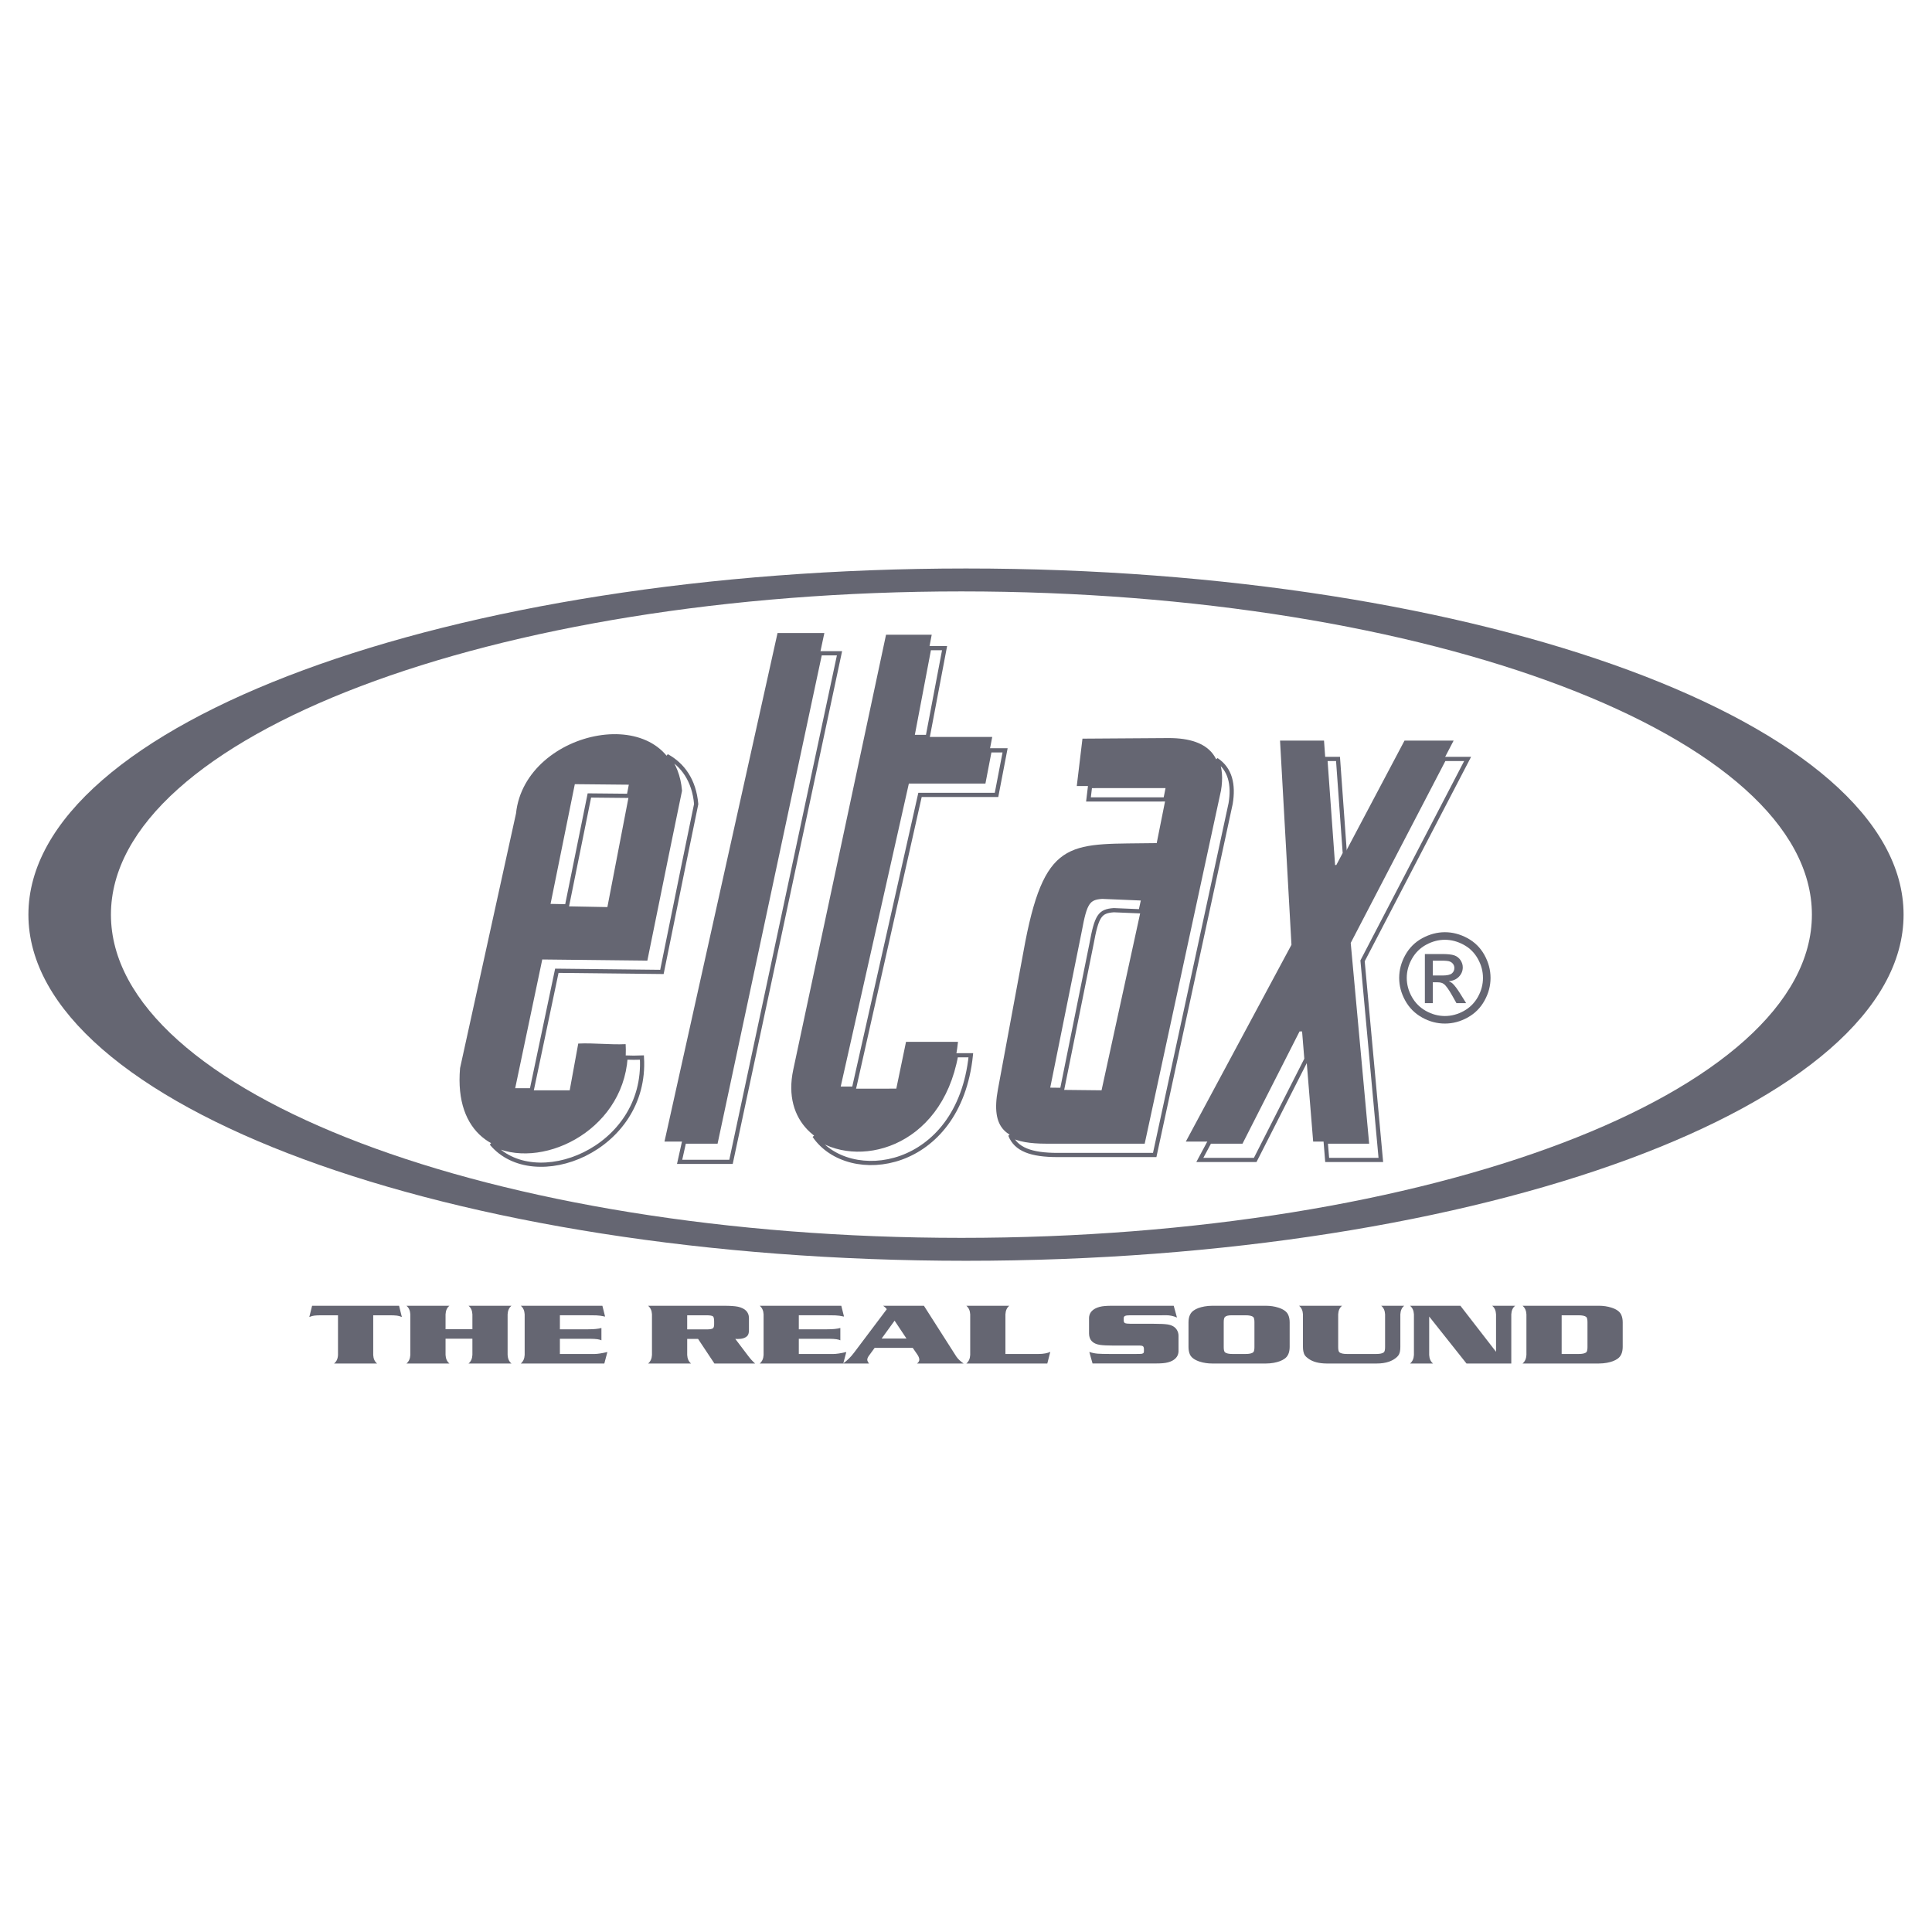
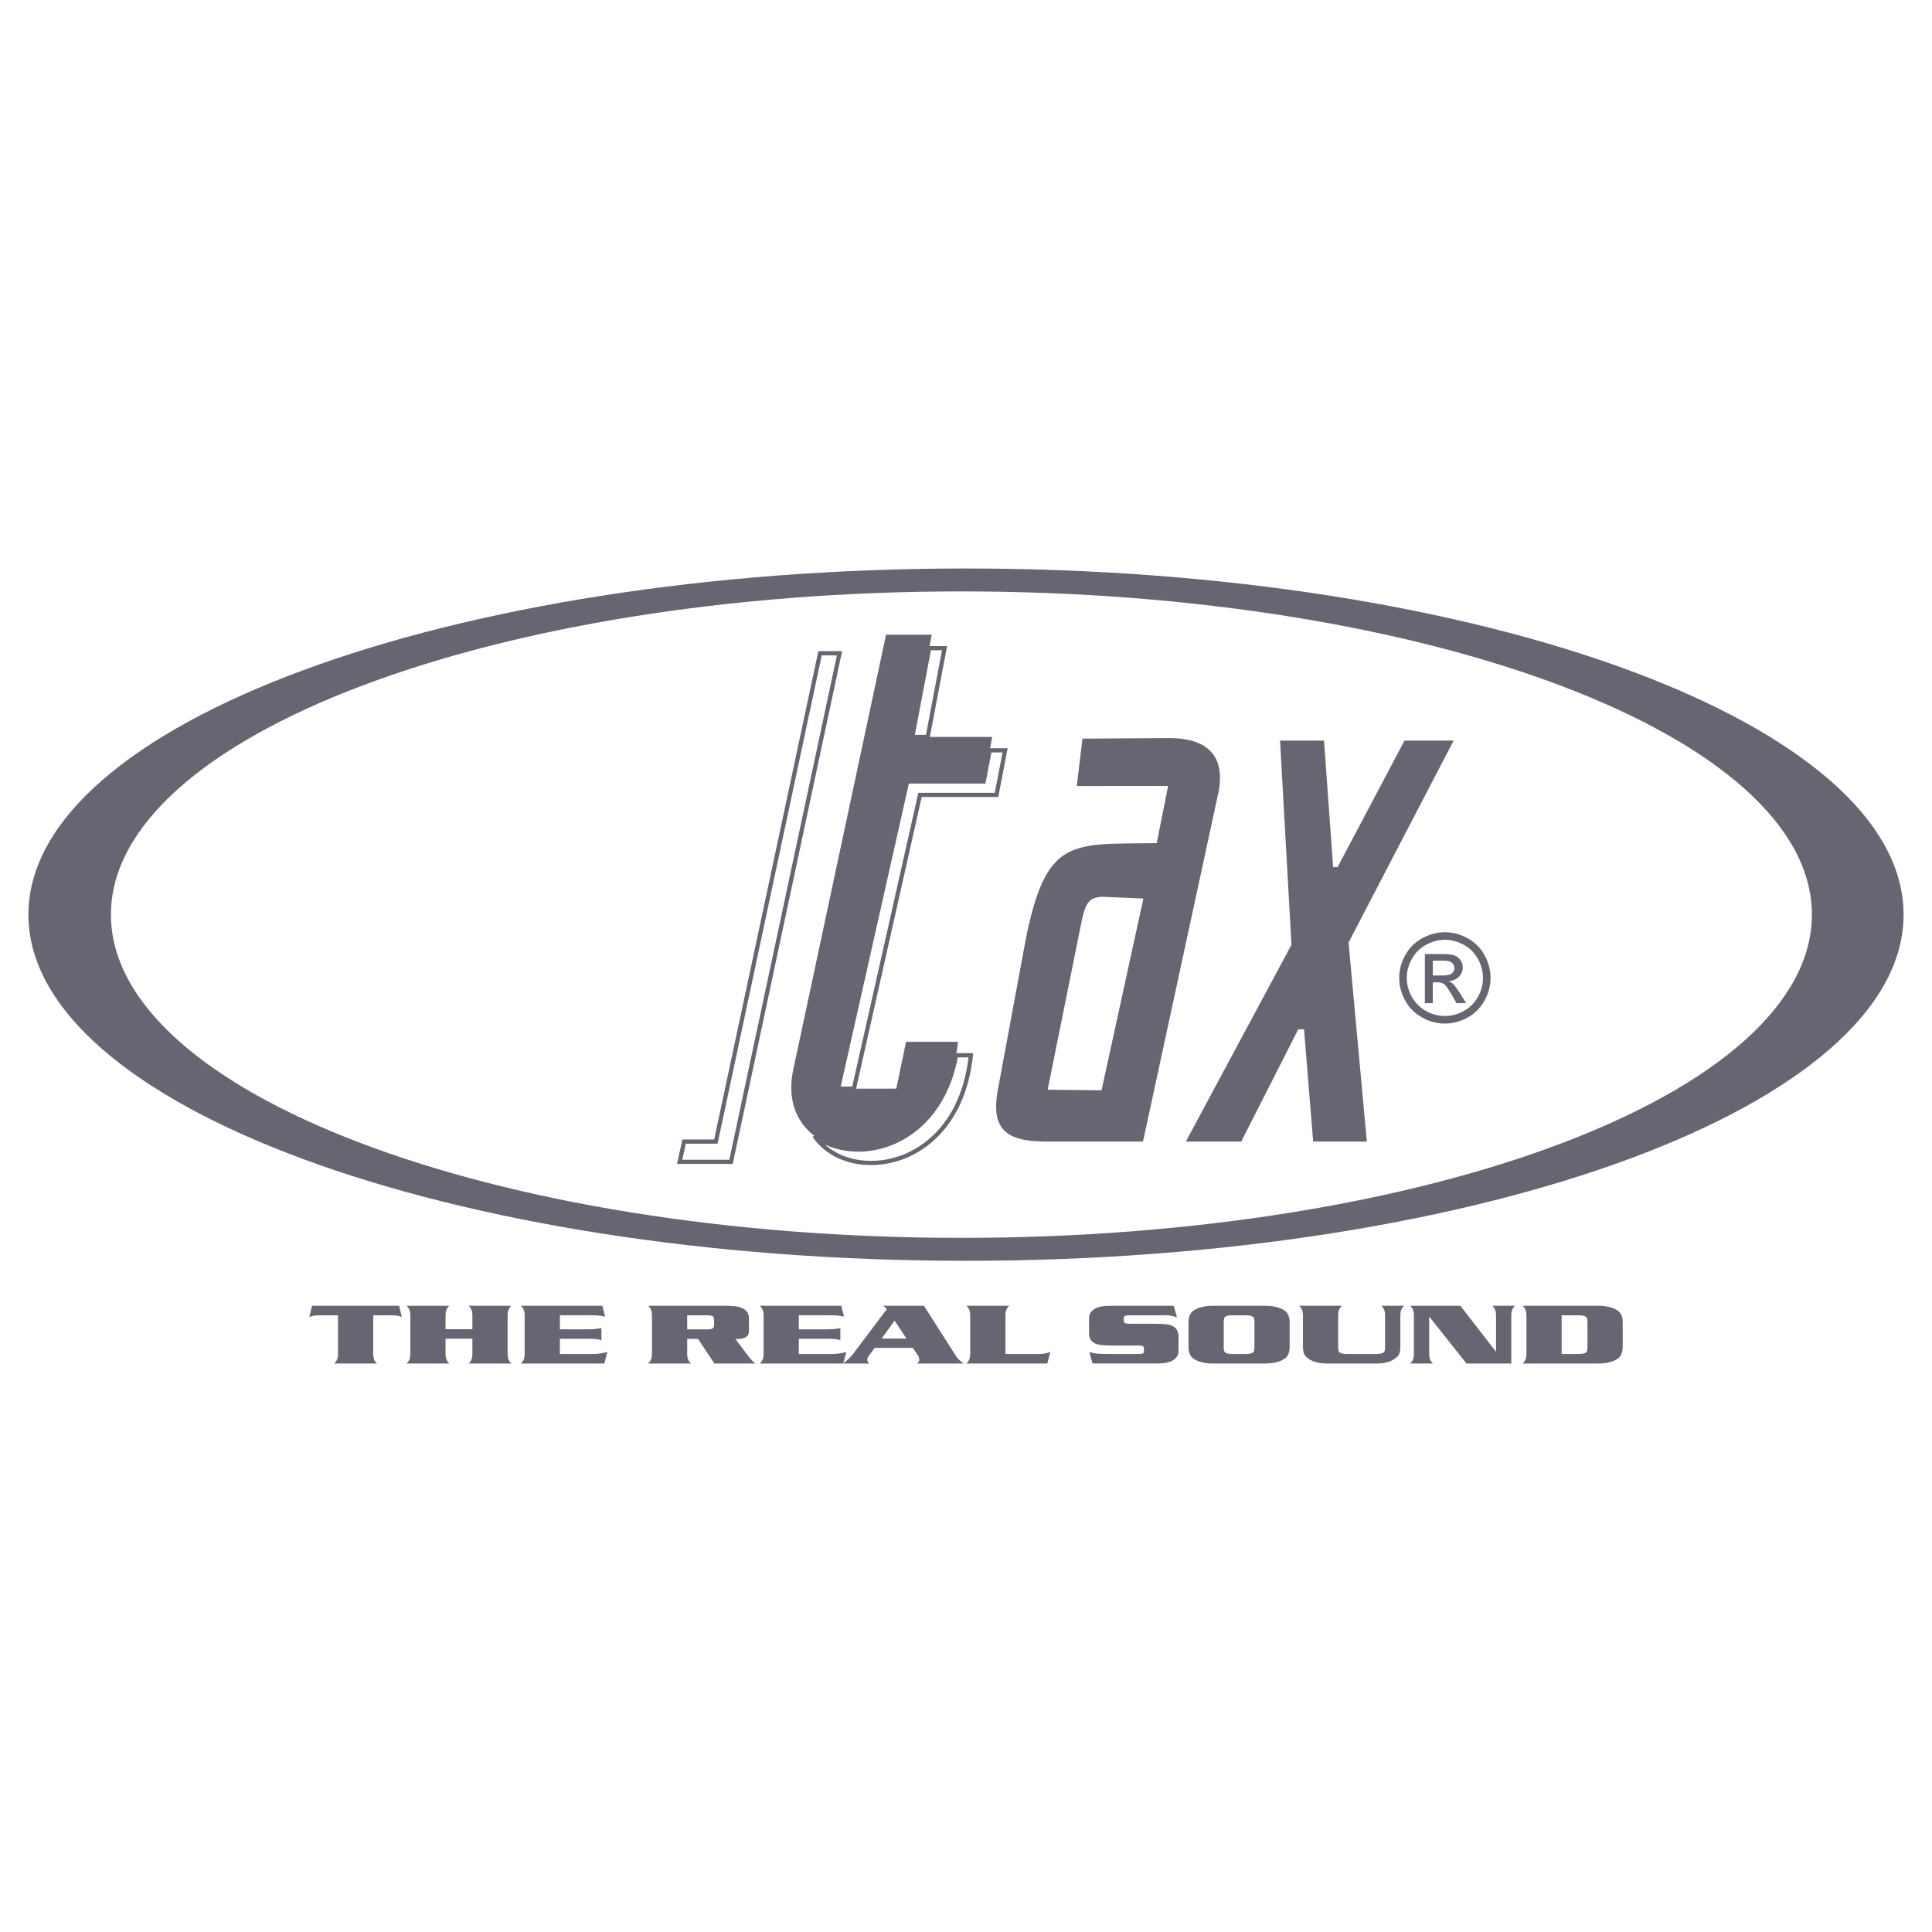
<svg xmlns="http://www.w3.org/2000/svg" version="1.0" id="Layer_1" x="0px" y="0px" width="192.756px" height="192.756px" viewBox="0 0 192.756 192.756" enable-background="new 0 0 192.756 192.756" xml:space="preserve">
  <g>
    <polygon fill-rule="evenodd" clip-rule="evenodd" fill="#FFFFFF" points="0,0 192.756,0 192.756,192.756 0,192.756 0,0  " />
    <path fill-rule="evenodd" clip-rule="evenodd" fill="#656672" d="M33.329,136.038c0.245-0.192,0.375-0.476,0.393-0.854v-3.958   h-1.638c-0.312,0-0.552,0.012-0.723,0.033c-0.15,0.018-0.316,0.063-0.501,0.14l0.277-1.122h8.679l0.277,1.122   c-0.18-0.076-0.344-0.122-0.495-0.14c-0.171-0.021-0.414-0.033-0.73-0.033h-1.632v3.958c0.019,0.378,0.146,0.661,0.386,0.854   H33.329L33.329,136.038z M47.131,133.564h-2.678v1.616c0.019,0.377,0.146,0.662,0.386,0.857h-4.286   c0.24-0.2,0.367-0.485,0.386-0.857v-4.051c-0.019-0.368-0.146-0.652-0.386-0.853h4.286c-0.24,0.192-0.367,0.476-0.386,0.853v1.485   h2.678v-1.485c-0.019-0.377-0.146-0.66-0.386-0.853h4.286c-0.24,0.192-0.367,0.476-0.386,0.853v4.051   c0.019,0.377,0.146,0.662,0.386,0.857h-4.286c0.24-0.195,0.367-0.48,0.386-0.857V133.564L47.131,133.564z M55.861,131.227v1.397   h2.831c0.564,0,1-0.043,1.312-0.131v1.231c-0.185-0.096-0.534-0.146-1.049-0.151h-3.095v1.516h3.425   c0.312,0,0.75-0.066,1.314-0.199l-0.305,1.148h-8.335c0.241-0.2,0.368-0.484,0.386-0.854v-4.055   c-0.019-0.368-0.146-0.652-0.386-0.853H60.1l0.271,1.081c-0.333-0.074-0.626-0.114-0.88-0.123   c-0.157-0.006-0.407-0.009-0.751-0.009H55.861L55.861,131.227z M69.646,133.582h-1.084v1.603c0.019,0.375,0.146,0.658,0.386,0.854   h-4.287c0.24-0.2,0.367-0.484,0.386-0.854v-4.055c-0.019-0.368-0.146-0.652-0.386-0.853h7.603c0.596,0,1.056,0.032,1.375,0.097   c0.705,0.164,1.065,0.53,1.084,1.098v1.242c0,0.26-0.054,0.45-0.162,0.568c-0.194,0.206-0.513,0.309-0.955,0.309   c-0.06,0-0.141-0.003-0.245-0.009l1.266,1.671c0.222,0.301,0.458,0.562,0.712,0.785h-4.062L69.646,133.582L69.646,133.582z    M68.562,132.633h1.964c0.3,0,0.504-0.036,0.607-0.109c0.077-0.074,0.116-0.205,0.116-0.394v-0.287   c0-0.273-0.039-0.443-0.116-0.511c-0.104-0.073-0.337-0.108-0.702-0.105h-1.87V132.633L68.562,132.633z M79.698,131.227v1.397   h2.831c0.563,0,1-0.043,1.312-0.131v1.231c-0.185-0.096-0.534-0.146-1.049-0.151h-3.094v1.516h3.424   c0.312,0,0.751-0.066,1.315-0.199l-0.305,1.148h-8.335c0.24-0.2,0.368-0.484,0.386-0.854v-4.055   c-0.018-0.368-0.146-0.652-0.386-0.853h8.139l0.271,1.081c-0.333-0.074-0.626-0.114-0.88-0.123   c-0.157-0.006-0.407-0.009-0.751-0.009H79.698L79.698,131.227z M88.104,130.277h4.076l3.242,5.08   c0.175,0.248,0.416,0.474,0.719,0.681h-4.652c0.155-0.112,0.231-0.241,0.231-0.385c0-0.157-0.076-0.345-0.231-0.561l-0.425-0.616   h-3.799l-0.575,0.789c-0.109,0.151-0.162,0.284-0.162,0.396c0,0.096,0.058,0.222,0.175,0.376h-2.592   c0.407-0.284,0.774-0.646,1.102-1.085l3.263-4.334C88.381,130.489,88.259,130.375,88.104,130.277L88.104,130.277z M90.44,133.547   l-1.186-1.784l-1.292,1.784H90.44L90.44,133.547z M104.788,134.874l-0.298,1.164h-8.079c0.24-0.2,0.367-0.484,0.386-0.854v-4.055   c-0.019-0.368-0.146-0.652-0.386-0.853h4.287c-0.24,0.192-0.367,0.476-0.387,0.853v3.959h3.305   C104.116,135.083,104.506,135.011,104.788,134.874L104.788,134.874z M117.101,130.277l0.325,1.173   c-0.349-0.151-0.707-0.228-1.077-0.228l-0.42,0.004h-3.194c-0.222,0-0.381,0.021-0.476,0.06c-0.1,0.041-0.147,0.122-0.147,0.24   v0.198c0,0.143,0.041,0.236,0.122,0.278c0.095,0.048,0.298,0.072,0.607,0.072h2.283c0.631,0,1.089,0.023,1.373,0.067   c0.443,0.071,0.751,0.257,0.929,0.558c0.104,0.178,0.155,0.367,0.155,0.569v1.574c-0.019,0.394-0.223,0.697-0.61,0.911   c-0.261,0.141-0.587,0.227-0.973,0.257c-0.169,0.017-0.46,0.026-0.874,0.026h-6.121l-0.323-1.152   c0.274,0.093,0.555,0.15,0.839,0.173c0.279,0.02,0.668,0.03,1.164,0.03h2.688c0.316,0,0.507-0.008,0.568-0.022   c0.086-0.024,0.144-0.064,0.169-0.117c0.014-0.022,0.021-0.078,0.021-0.169v-0.182c0-0.146-0.039-0.245-0.115-0.295   c-0.058-0.036-0.157-0.055-0.298-0.055h-2.611c-0.596,0-1.054-0.023-1.368-0.068c-0.714-0.112-1.074-0.488-1.084-1.126v-1.583   c0.019-0.396,0.222-0.7,0.61-0.912c0.261-0.14,0.585-0.226,0.969-0.256c0.166-0.018,0.457-0.026,0.873-0.026H117.101   L117.101,130.277z M120.94,130.277h5.366c0.434,0,0.843,0.061,1.227,0.182c0.522,0.166,0.855,0.407,0.994,0.726   c0.094,0.208,0.143,0.455,0.143,0.742v2.462c-0.005,0.559-0.178,0.953-0.522,1.181c-0.256,0.184-0.612,0.316-1.069,0.4   c-0.252,0.045-0.509,0.068-0.771,0.068h-5.366c-0.435,0-0.843-0.061-1.227-0.182c-0.522-0.166-0.857-0.408-1.001-0.727   c-0.09-0.207-0.137-0.455-0.137-0.741v-2.462c0.005-0.559,0.179-0.953,0.522-1.182c0.257-0.183,0.612-0.316,1.07-0.399   C120.421,130.301,120.677,130.277,120.94,130.277L120.94,130.277z M122.091,131.902v2.511c0,0.25,0.04,0.418,0.116,0.503   c0.139,0.117,0.404,0.175,0.797,0.173h1.238c0.394,0.002,0.659-0.056,0.798-0.173c0.076-0.085,0.115-0.253,0.115-0.503v-2.511   c0-0.251-0.039-0.418-0.115-0.503c-0.139-0.118-0.404-0.176-0.798-0.173h-1.365c-0.335,0-0.557,0.058-0.67,0.173   C122.131,131.481,122.091,131.648,122.091,131.902L122.091,131.902z M133.897,130.277c-0.24,0.192-0.368,0.476-0.386,0.853v3.283   c0,0.25,0.039,0.418,0.115,0.503c0.139,0.117,0.406,0.175,0.8,0.173h2.849c0.394,0.002,0.661-0.056,0.8-0.173   c0.076-0.085,0.115-0.253,0.115-0.503v-3.283c-0.019-0.374-0.146-0.658-0.386-0.853h2.295c-0.24,0.192-0.367,0.476-0.386,0.853   v3.259c0,0.328-0.047,0.576-0.137,0.741c-0.071,0.139-0.201,0.275-0.386,0.409c-0.185,0.136-0.389,0.24-0.615,0.317   c-0.344,0.121-0.751,0.182-1.225,0.182h-4.991c-0.767-0.006-1.365-0.162-1.795-0.469c-0.167-0.115-0.289-0.226-0.365-0.334   c-0.076-0.106-0.132-0.242-0.162-0.404c-0.027-0.136-0.041-0.283-0.041-0.442v-3.259c-0.019-0.368-0.146-0.652-0.387-0.853H133.897   L133.897,130.277z M145.705,130.277l3.555,4.591v-3.738c-0.019-0.377-0.146-0.66-0.386-0.853h2.294   c-0.24,0.192-0.367,0.476-0.386,0.853v4.908h-4.469l-3.723-4.689v3.836c0.019,0.375,0.146,0.658,0.386,0.854h-2.295   c0.24-0.2,0.367-0.484,0.386-0.854v-4.055c-0.019-0.368-0.146-0.652-0.386-0.853H145.705L145.705,130.277z M151.905,136.038   c0.24-0.2,0.367-0.484,0.386-0.854v-4.055c-0.019-0.368-0.146-0.652-0.386-0.853h7.628c0.43,0,0.839,0.061,1.227,0.182   c0.522,0.163,0.855,0.405,0.994,0.726c0.095,0.208,0.144,0.455,0.144,0.742v2.462c-0.005,0.556-0.179,0.95-0.522,1.181   c-0.257,0.184-0.612,0.316-1.069,0.4c-0.253,0.045-0.509,0.068-0.772,0.068H151.905L151.905,136.038z M155.806,135.089h1.664   c0.393,0.002,0.659-0.056,0.798-0.173c0.076-0.085,0.115-0.253,0.115-0.503v-2.511c0-0.251-0.039-0.418-0.115-0.503   c-0.139-0.118-0.405-0.176-0.798-0.173h-1.664V135.089L155.806,135.089z" />
-     <path fill-rule="evenodd" clip-rule="evenodd" fill="#656672" d="M53.932,95.514l-2.79,13.266h5.697l0.853-4.664   c1.557-0.076,3.171,0.133,4.729,0.058c0.683,11.654-17.674,15.66-16.521,2.393l5.583-25.409   c0.891-8.535,15.549-11.425,16.352-2.277l-1.312,6.379l-2.108,10.372L53.932,95.514L53.932,95.514z M57.179,78.024l-2.505,12.362   l5.925,0.114l2.393-12.42L57.179,78.024L57.179,78.024z" />
-     <path fill="none" stroke="#656672" stroke-width="0.42" stroke-miterlimit="2.613" d="M55.556,96.853l-2.509,11.928h-1.905   l2.79-13.266l10.483,0.117l2.108-10.372l1.312-6.379c-0.127-1.443-0.6-2.584-1.308-3.454c1.586,0.866,2.724,2.424,2.932,4.792   l-1.312,6.379L66.04,96.969L55.556,96.853L55.556,96.853z M62.412,105.511c0.548,0.019,1.095,0.027,1.633,0.001   c0.54,9.204-10.791,13.633-15.015,8.558C53.699,116.623,61.91,112.834,62.412,105.511L62.412,105.511z M58.803,79.363   l-2.241,11.061l-1.888-0.037l2.505-12.362l5.812,0.057l-0.254,1.32L58.803,79.363L58.803,79.363z" />
    <path fill-rule="evenodd" clip-rule="evenodd" fill="#656672" d="M114.077,89.644l-4.175,19.136l-5.377-0.058l3.202-15.87   c0.516-2.808,0.821-3.285,2.231-3.38L114.077,89.644L114.077,89.644z M107.998,73.695l8.597-0.058   c4.341-0.008,5.519,2.2,5.019,5.192l-7.576,35.066h-9.683c-4.106,0-5.509-1.34-4.79-5.217l2.736-14.76   c2.063-10.552,4.672-9.648,13.104-9.8l1.139-5.7l-9.113,0.004L107.998,73.695L107.998,73.695z" />
-     <path fill="none" stroke="#656672" stroke-width="0.42" stroke-miterlimit="2.613" d="M105.961,108.738l2.935-14.547   c0.517-2.808,0.822-3.285,2.231-3.381l2.671,0.112l0.279-1.278l-4.118-0.172c-1.41,0.095-1.716,0.573-2.231,3.38l-3.202,15.87   L105.961,108.738L105.961,108.738z M121.359,75.808c1.386,0.905,1.736,2.476,1.422,4.36l-7.576,35.066h-9.683   c-2.647,0-4.169-0.56-4.725-1.995c0.812,0.459,1.985,0.656,3.557,0.656h9.683l7.576-35.066   C121.806,77.679,121.747,76.646,121.359,75.808L121.359,75.808z M116.275,79.758l-7.678,0.003l0.161-1.339l7.784-0.003   L116.275,79.758L116.275,79.758z" />
    <path fill-rule="evenodd" clip-rule="evenodd" fill="#656672" d="M88.4,63.327h4.557l-1.937,10.196h7.976l-0.854,4.444h-7.634   l-6.894,30.65l5.811-0.003l0.969-4.669h5.185c-1.512,14.574-18.647,13.149-16.437,2.786L88.4,63.327L88.4,63.327z" />
    <path fill="none" stroke="#656672" stroke-width="0.42" stroke-miterlimit="2.613" d="M92.704,64.666h1.536l-1.682,8.858h-1.537   L92.704,64.666L92.704,64.666z M98.739,74.862h1.539l-0.854,4.444h-7.634l-6.592,29.312h-1.583l6.894-30.65h7.634L98.739,74.862   L98.739,74.862z M95.388,105.284h1.473c-1.197,11.538-12.184,13.046-15.612,8.031C85.364,116.427,93.713,114.486,95.388,105.284   L95.388,105.284z" />
    <polygon fill-rule="evenodd" clip-rule="evenodd" fill="#656672" points="127.71,73.888 132.097,73.888 133.006,86.514    133.449,86.514 140.13,73.888 145.029,73.888 134.546,94.033 136.369,113.896 131.015,113.896 130.103,102.693 129.529,102.693    123.836,113.896 118.31,113.896 128.85,94.261 127.71,73.888  " />
-     <path fill="none" stroke="#656672" stroke-width="0.42" stroke-miterlimit="2.613" d="M132.229,75.72h1.265l0.679,9.43   l-0.723,1.365h-0.443L132.229,75.72L132.229,75.72z M144.076,75.72h2.349l-10.482,20.145l1.823,19.863h-5.355l-0.148-1.832h4.107   l-1.823-19.862L144.076,75.72L144.076,75.72z M130.345,105.667l-5.113,10.061h-5.525l0.982-1.832h3.147l5.693-11.202h0.573   L130.345,105.667L130.345,105.667z" />
-     <polygon fill-rule="evenodd" clip-rule="evenodd" fill="#656672" points="77.576,63.155 82.247,63.155 71.423,113.896    66.295,113.896 77.576,63.155  " />
    <polygon fill="none" stroke="#656672" stroke-width="0.42" stroke-miterlimit="2.613" points="81.816,65.177 83.757,65.177    72.933,115.918 67.806,115.918 68.255,113.896 71.423,113.896 81.816,65.177  " />
    <path fill-rule="evenodd" clip-rule="evenodd" fill="#656672" d="M96.378,56.718c51.521,0,93.542,15.515,93.542,34.536   s-42.021,34.536-93.542,34.536c-51.522,0-93.544-15.515-93.544-34.536S44.856,56.718,96.378,56.718L96.378,56.718z M95.921,59.005   c46.734,0,84.852,14.486,84.852,32.248c0,17.763-38.117,32.249-84.852,32.249c-46.735,0-84.853-14.486-84.853-32.249   C11.068,73.491,49.186,59.005,95.921,59.005L95.921,59.005z" />
    <path fill-rule="evenodd" clip-rule="evenodd" fill="#656672" d="M144.159,93.007c0.765,0,1.512,0.196,2.241,0.588   c0.728,0.394,1.297,0.954,1.703,1.686c0.405,0.729,0.609,1.493,0.609,2.286c0,0.785-0.199,1.54-0.602,2.264   c-0.399,0.726-0.963,1.289-1.685,1.688c-0.724,0.402-1.478,0.602-2.268,0.602c-0.789,0-1.546-0.199-2.268-0.602   c-0.724-0.399-1.286-0.963-1.688-1.688c-0.403-0.724-0.604-1.479-0.604-2.264c0-0.793,0.204-1.557,0.612-2.286   c0.408-0.732,0.977-1.292,1.707-1.686C142.646,93.203,143.395,93.007,144.159,93.007L144.159,93.007z M144.159,93.762   c-0.641,0-1.264,0.165-1.869,0.493c-0.606,0.328-1.081,0.798-1.423,1.406c-0.342,0.61-0.514,1.245-0.514,1.907   c0,0.656,0.169,1.284,0.506,1.887c0.336,0.602,0.806,1.071,1.409,1.408c0.604,0.336,1.233,0.505,1.891,0.505   c0.656,0,1.286-0.169,1.891-0.505c0.604-0.337,1.072-0.807,1.406-1.408c0.334-0.603,0.501-1.23,0.501-1.887   c0-0.662-0.169-1.297-0.51-1.907c-0.34-0.608-0.814-1.078-1.422-1.406C145.417,93.927,144.794,93.762,144.159,93.762   L144.159,93.762z M142.16,100.085v-4.902h1.684c0.577,0,0.994,0.043,1.252,0.134c0.258,0.09,0.461,0.249,0.616,0.474   c0.152,0.227,0.229,0.466,0.229,0.719c0,0.359-0.128,0.67-0.384,0.937c-0.255,0.266-0.596,0.414-1.018,0.447   c0.173,0.072,0.313,0.158,0.416,0.26c0.198,0.193,0.439,0.518,0.726,0.973l0.598,0.959h-0.967l-0.435-0.773   c-0.342-0.605-0.616-0.987-0.827-1.14c-0.144-0.113-0.356-0.169-0.635-0.169h-0.464v2.082H142.16L142.16,100.085z M142.951,97.326   h0.961c0.458,0,0.771-0.07,0.938-0.206c0.167-0.136,0.252-0.317,0.252-0.544c0-0.145-0.041-0.274-0.121-0.39   c-0.081-0.113-0.192-0.2-0.334-0.255c-0.145-0.058-0.408-0.084-0.796-0.084h-0.899V97.326L142.951,97.326z" />
  </g>
</svg>